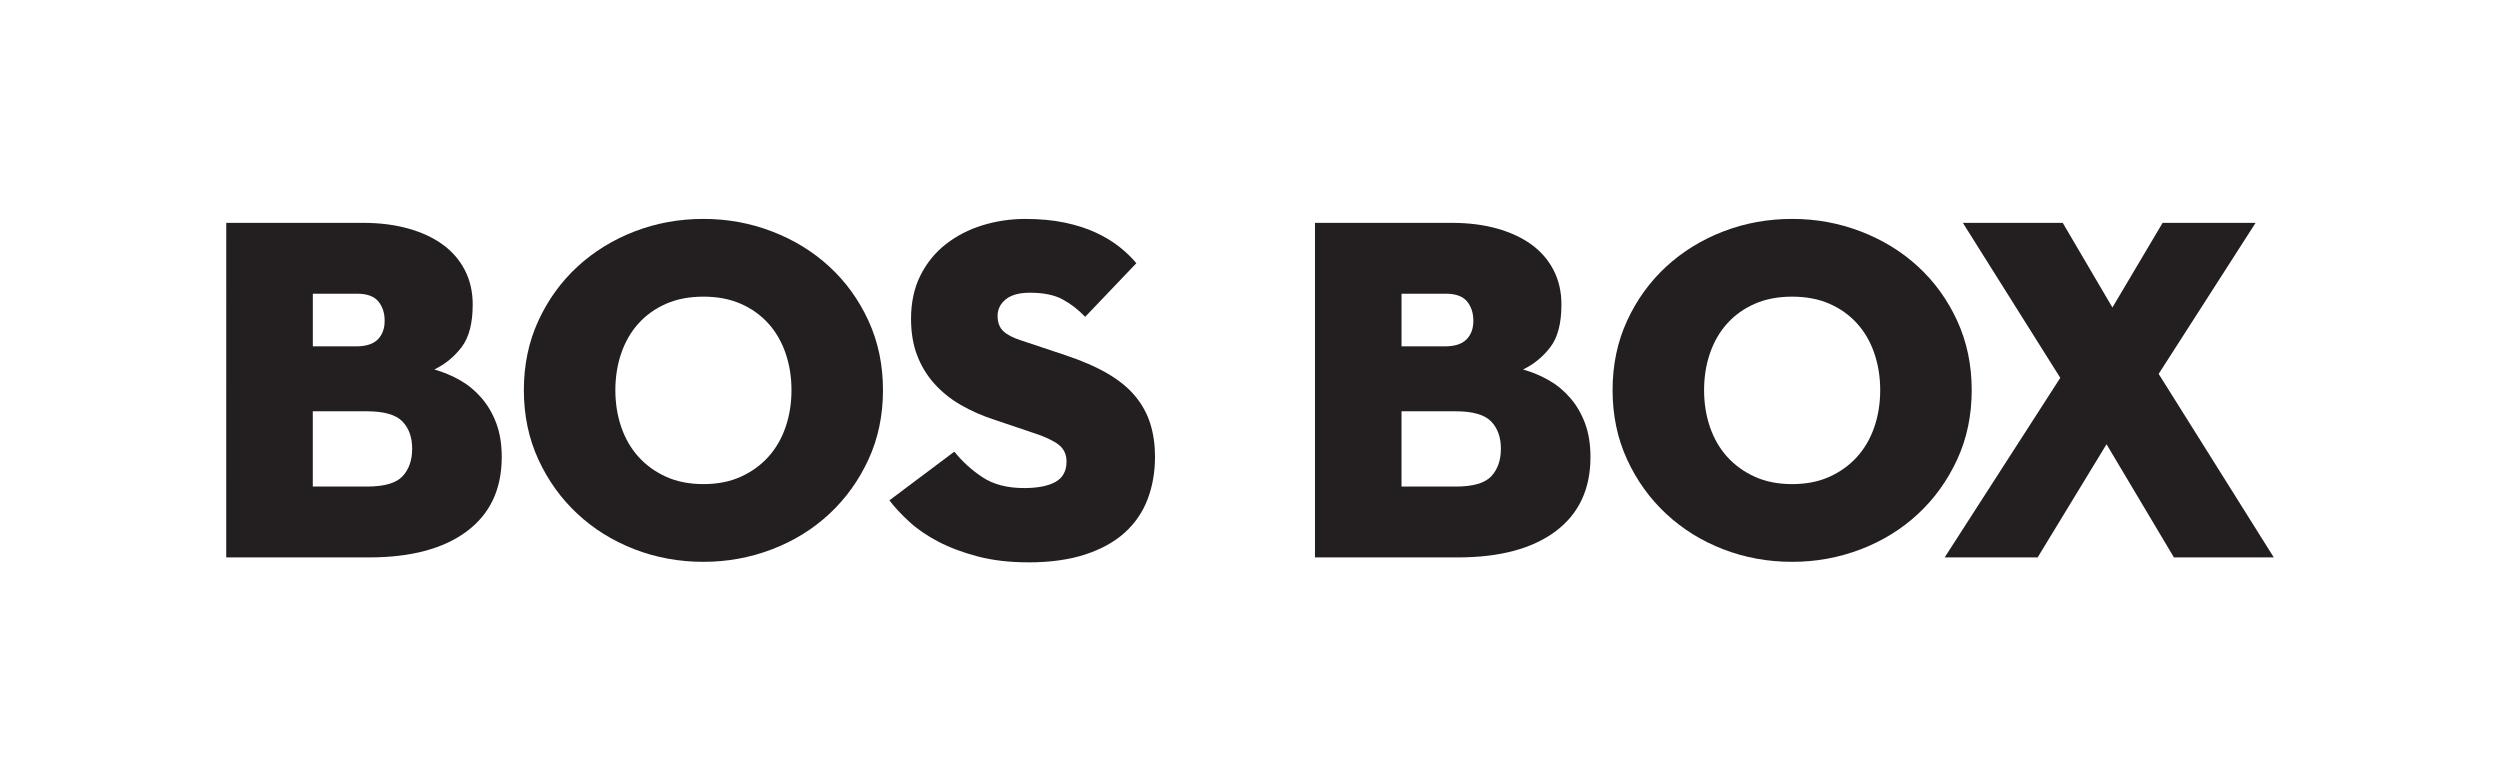
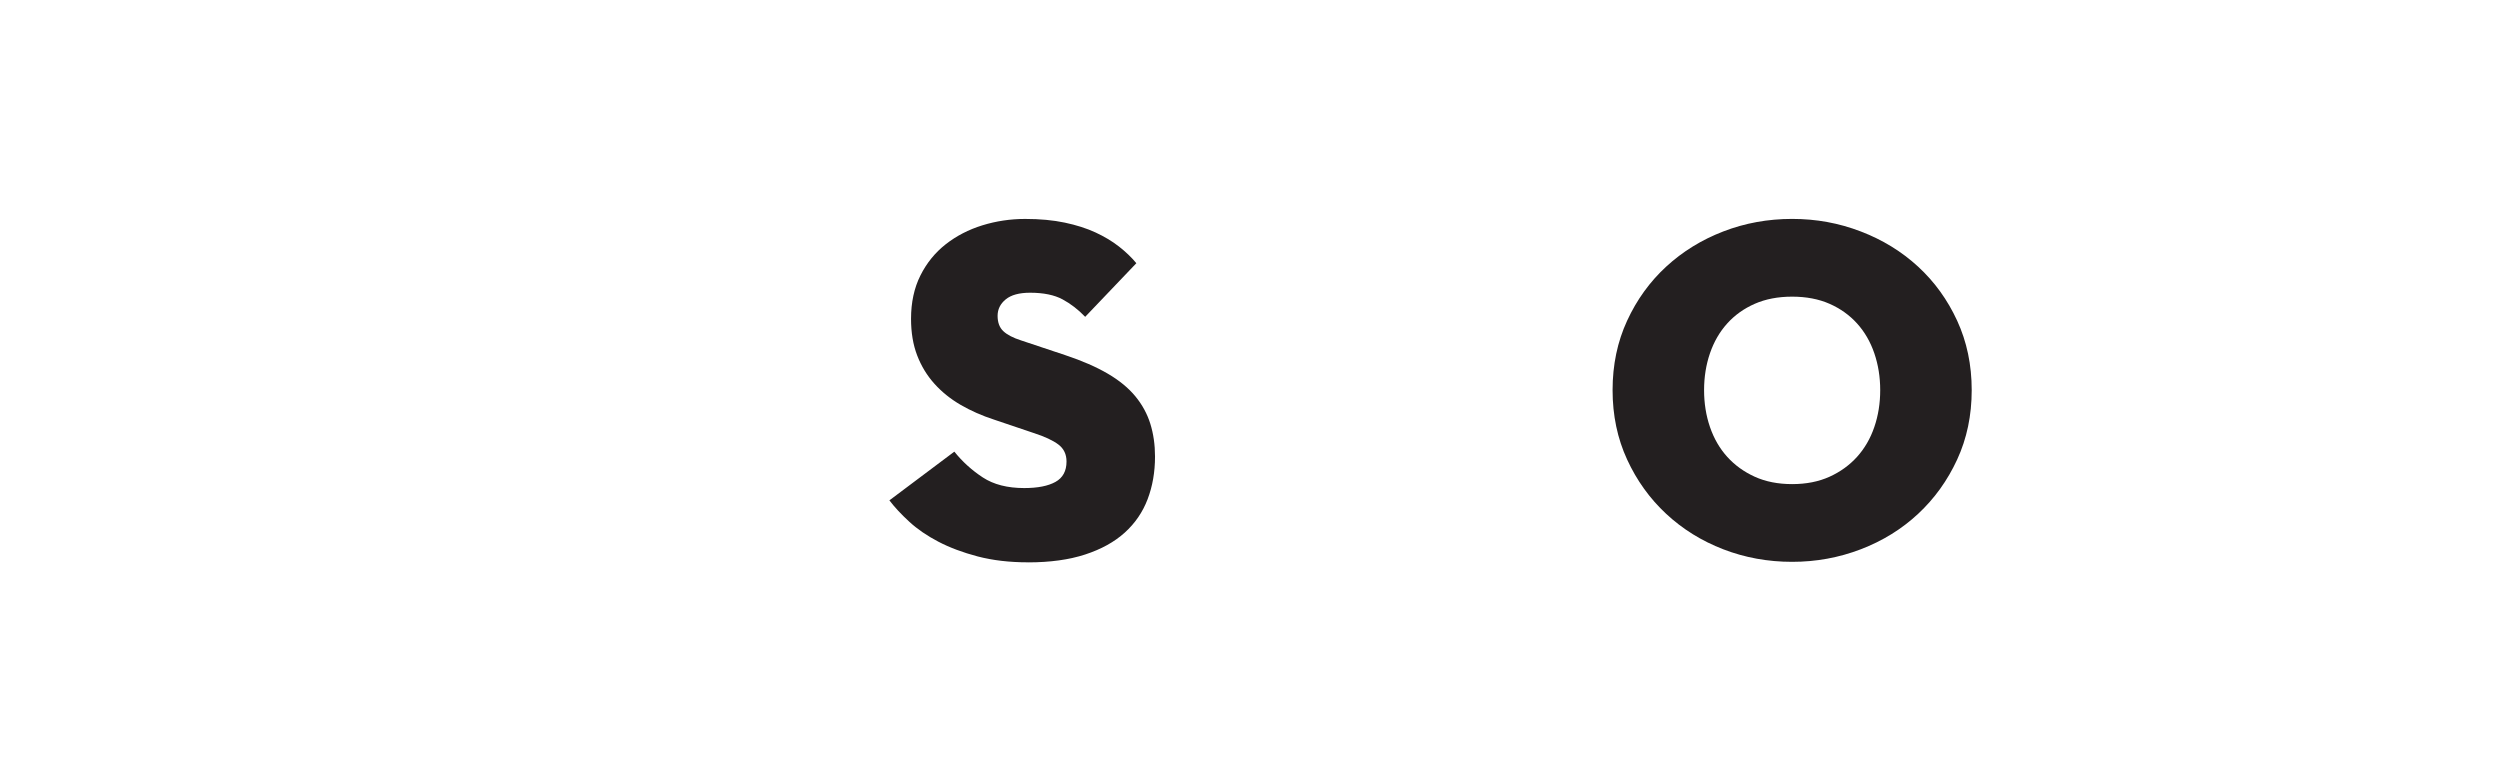
<svg xmlns="http://www.w3.org/2000/svg" id="Layer_1" data-name="Layer 1" viewBox="0 0 1200 375">
  <defs>
    <style>      .cls-1 {        fill: none;      }      .cls-1, .cls-2 {        stroke-width: 0px;      }      .cls-2 {        fill: #231f20;      }    </style>
  </defs>
-   <rect class="cls-1" width="1200" height="375" />
  <g>
-     <path class="cls-2" d="M108.58,106.97h65.65c8.03,0,15.27.91,21.73,2.72,6.45,1.81,11.96,4.37,16.53,7.68,4.56,3.3,8.11,7.4,10.63,12.28,2.52,4.88,3.78,10.39,3.78,16.53,0,8.97-1.77,15.79-5.31,20.43-3.54,4.64-7.91,8.23-13.11,10.74,4.41,1.26,8.54,2.99,12.4,5.19,3.86,2.21,7.28,5.04,10.27,8.5,2.99,3.46,5.35,7.52,7.09,12.16,1.73,4.65,2.6,10.04,2.6,16.18,0,15.43-5.59,27.31-16.77,35.66-11.18,8.35-26.84,12.52-46.99,12.52h-68.48V106.97ZM170.93,166.25c4.72,0,8.18-1.1,10.39-3.31,2.2-2.2,3.31-5.19,3.31-8.97s-1.03-6.89-3.07-9.33c-2.05-2.44-5.43-3.66-10.15-3.66h-21.25v25.27h20.78ZM176.12,233.55c8.34,0,14.05-1.65,17.12-4.96,3.07-3.31,4.6-7.71,4.6-13.22s-1.58-9.88-4.72-13.11c-3.15-3.22-8.82-4.84-17-4.84h-25.98v36.13h25.98Z" />
-     <path class="cls-2" d="M337.64,269.68c-11.65,0-22.67-2.01-33.06-6.02s-19.52-9.68-27.39-17c-7.87-7.32-14.13-16.02-18.77-26.1-4.64-10.07-6.97-21.17-6.97-33.3s2.32-23.22,6.97-33.3c4.64-10.07,10.9-18.73,18.77-25.98,7.87-7.24,17-12.87,27.39-16.88,10.39-4.01,21.41-6.02,33.06-6.02s22.47,2.01,32.94,6.02c10.47,4.01,19.64,9.64,27.51,16.88,7.87,7.24,14.13,15.9,18.77,25.98,4.64,10.08,6.97,21.18,6.97,33.3s-2.32,23.22-6.97,33.3c-4.65,10.08-10.9,18.77-18.77,26.1-7.87,7.32-17.04,12.99-27.51,17-10.47,4.01-21.45,6.02-32.94,6.02ZM337.64,232.37c6.77,0,12.75-1.18,17.95-3.54,5.2-2.36,9.6-5.55,13.22-9.56,3.62-4.01,6.38-8.77,8.27-14.29,1.89-5.51,2.83-11.41,2.83-17.71s-.95-12.2-2.83-17.71c-1.89-5.51-4.64-10.27-8.27-14.29-3.62-4.01-8.03-7.16-13.22-9.45-5.19-2.28-11.18-3.43-17.95-3.43s-12.75,1.15-17.95,3.43c-5.19,2.28-9.6,5.43-13.22,9.45-3.62,4.01-6.38,8.78-8.27,14.29-1.89,5.51-2.83,11.42-2.83,17.71s.94,12.2,2.83,17.71c1.89,5.51,4.64,10.27,8.27,14.29,3.62,4.01,8.03,7.2,13.22,9.56,5.2,2.36,11.18,3.54,17.95,3.54Z" />
    <path class="cls-2" d="M493.5,269.92c-8.97,0-17.04-.95-24.21-2.83-7.17-1.89-13.46-4.25-18.89-7.09-5.43-2.83-10.08-6.02-13.93-9.56-3.86-3.54-7.05-6.97-9.56-10.27l31.17-23.38c3.93,4.88,8.5,9.01,13.7,12.4,5.19,3.39,11.81,5.08,19.84,5.08,6.45,0,11.45-.98,15-2.95,3.54-1.97,5.31-5.23,5.31-9.8,0-3.46-1.3-6.18-3.9-8.15-2.6-1.97-6.58-3.82-11.93-5.55l-18.89-6.38c-5.83-1.89-11.18-4.25-16.06-7.08-4.88-2.83-9.09-6.22-12.63-10.16-3.54-3.93-6.3-8.46-8.27-13.58-1.97-5.11-2.95-10.98-2.95-17.59,0-7.87,1.5-14.8,4.49-20.78,2.99-5.98,7.04-10.98,12.16-15,5.11-4.01,10.98-7.04,17.59-9.09,6.61-2.04,13.46-3.07,20.54-3.07s13.42.59,19.01,1.77c5.59,1.18,10.51,2.75,14.76,4.72s7.99,4.21,11.22,6.73c3.23,2.52,6.02,5.19,8.38,8.03l-24.56,25.74c-3.31-3.46-6.93-6.26-10.86-8.38-3.94-2.12-9.13-3.19-15.59-3.19-5.19,0-9.09,1.06-11.69,3.19-2.6,2.13-3.9,4.76-3.9,7.91s.9,5.59,2.72,7.32c1.81,1.73,4.68,3.23,8.62,4.49l21.25,7.09c8.03,2.68,14.8,5.63,20.31,8.86,5.51,3.23,9.92,6.85,13.22,10.86,3.31,4.01,5.7,8.42,7.2,13.22,1.49,4.81,2.24,10.04,2.24,15.71,0,7.4-1.18,14.21-3.54,20.43-2.36,6.22-6.02,11.57-10.98,16.06-4.96,4.49-11.3,7.99-19.01,10.51-7.72,2.52-16.85,3.78-27.39,3.78Z" />
-     <path class="cls-2" d="M631.17,106.97h65.65c8.03,0,15.27.91,21.73,2.72,6.45,1.81,11.96,4.37,16.53,7.68,4.56,3.3,8.11,7.4,10.63,12.28,2.52,4.88,3.78,10.39,3.78,16.53,0,8.97-1.77,15.79-5.31,20.43-3.54,4.64-7.91,8.23-13.11,10.74,4.41,1.26,8.54,2.99,12.4,5.19,3.86,2.21,7.28,5.04,10.27,8.5,2.99,3.46,5.35,7.52,7.09,12.16,1.73,4.65,2.6,10.04,2.6,16.18,0,15.43-5.59,27.31-16.77,35.66-11.18,8.35-26.84,12.52-46.99,12.52h-68.48V106.97ZM693.51,166.25c4.72,0,8.18-1.1,10.39-3.31,2.2-2.2,3.31-5.19,3.31-8.97s-1.03-6.89-3.07-9.33c-2.05-2.44-5.43-3.66-10.15-3.66h-21.25v25.27h20.78ZM698.71,233.55c8.34,0,14.05-1.65,17.12-4.96,3.07-3.31,4.6-7.71,4.6-13.22s-1.58-9.88-4.72-13.11c-3.15-3.22-8.82-4.84-17-4.84h-25.98v36.13h25.98Z" />
    <path class="cls-2" d="M860.23,269.68c-11.65,0-22.67-2.01-33.06-6.02s-19.52-9.68-27.39-17c-7.87-7.32-14.13-16.02-18.77-26.1-4.64-10.07-6.97-21.17-6.97-33.3s2.32-23.22,6.97-33.3c4.64-10.07,10.9-18.73,18.77-25.98,7.87-7.24,17-12.87,27.39-16.88,10.39-4.01,21.41-6.02,33.06-6.02s22.47,2.01,32.94,6.02c10.47,4.01,19.64,9.64,27.51,16.88,7.87,7.24,14.13,15.9,18.77,25.98,4.64,10.08,6.97,21.18,6.97,33.3s-2.32,23.22-6.97,33.3c-4.65,10.08-10.9,18.77-18.77,26.1-7.87,7.32-17.04,12.99-27.51,17-10.47,4.01-21.45,6.02-32.94,6.02ZM860.23,232.37c6.77,0,12.75-1.18,17.95-3.54,5.2-2.36,9.6-5.55,13.22-9.56,3.62-4.01,6.38-8.77,8.27-14.29,1.89-5.51,2.83-11.41,2.83-17.71s-.95-12.2-2.83-17.71c-1.89-5.51-4.64-10.27-8.27-14.29-3.62-4.01-8.03-7.16-13.22-9.45-5.19-2.28-11.18-3.43-17.95-3.43s-12.75,1.15-17.95,3.43c-5.19,2.28-9.6,5.43-13.22,9.45-3.62,4.01-6.38,8.78-8.27,14.29-1.89,5.51-2.83,11.42-2.83,17.71s.94,12.2,2.83,17.71c1.89,5.51,4.64,10.27,8.27,14.29,3.62,4.01,8.03,7.2,13.22,9.56,5.2,2.36,11.18,3.54,17.95,3.54Z" />
-     <path class="cls-2" d="M942.17,106.97h47.94l23.85,40.62,24.09-40.62h44.63l-46.52,72.5,55.26,88.08h-47.94l-32.35-54.31-33.06,54.31h-44.63l55.49-86.19-46.76-74.39Z" />
  </g>
</svg>